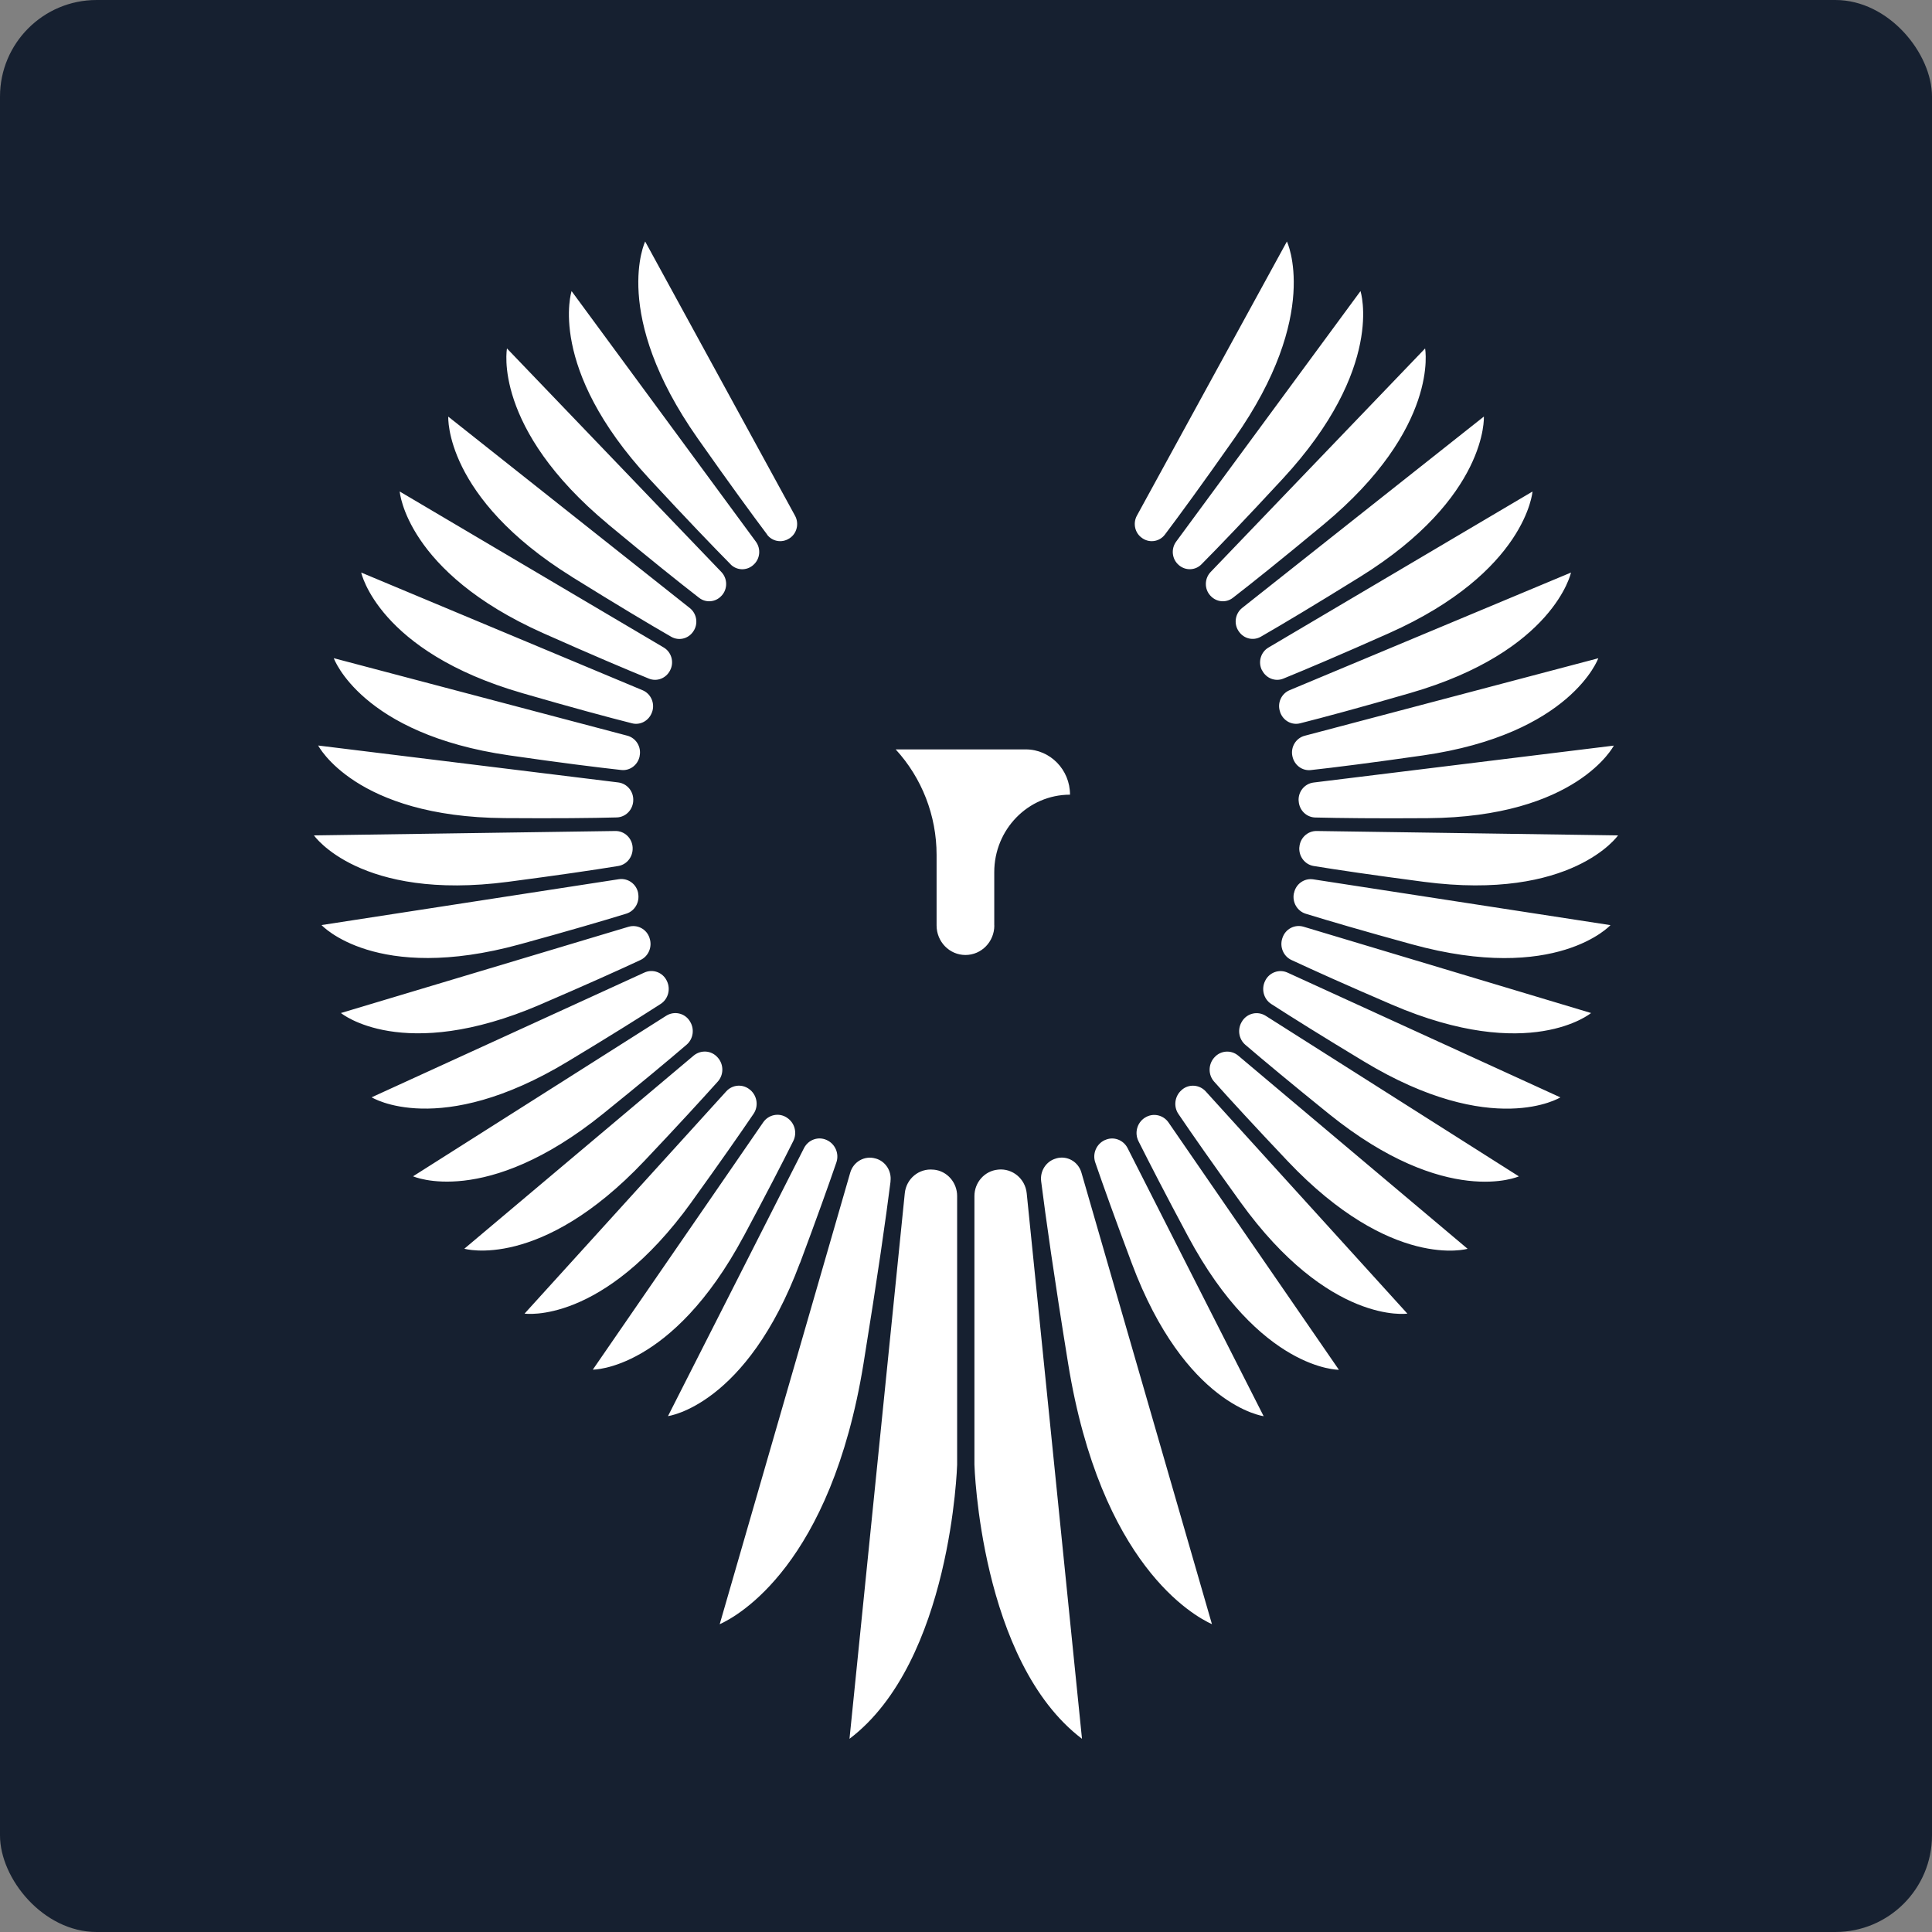
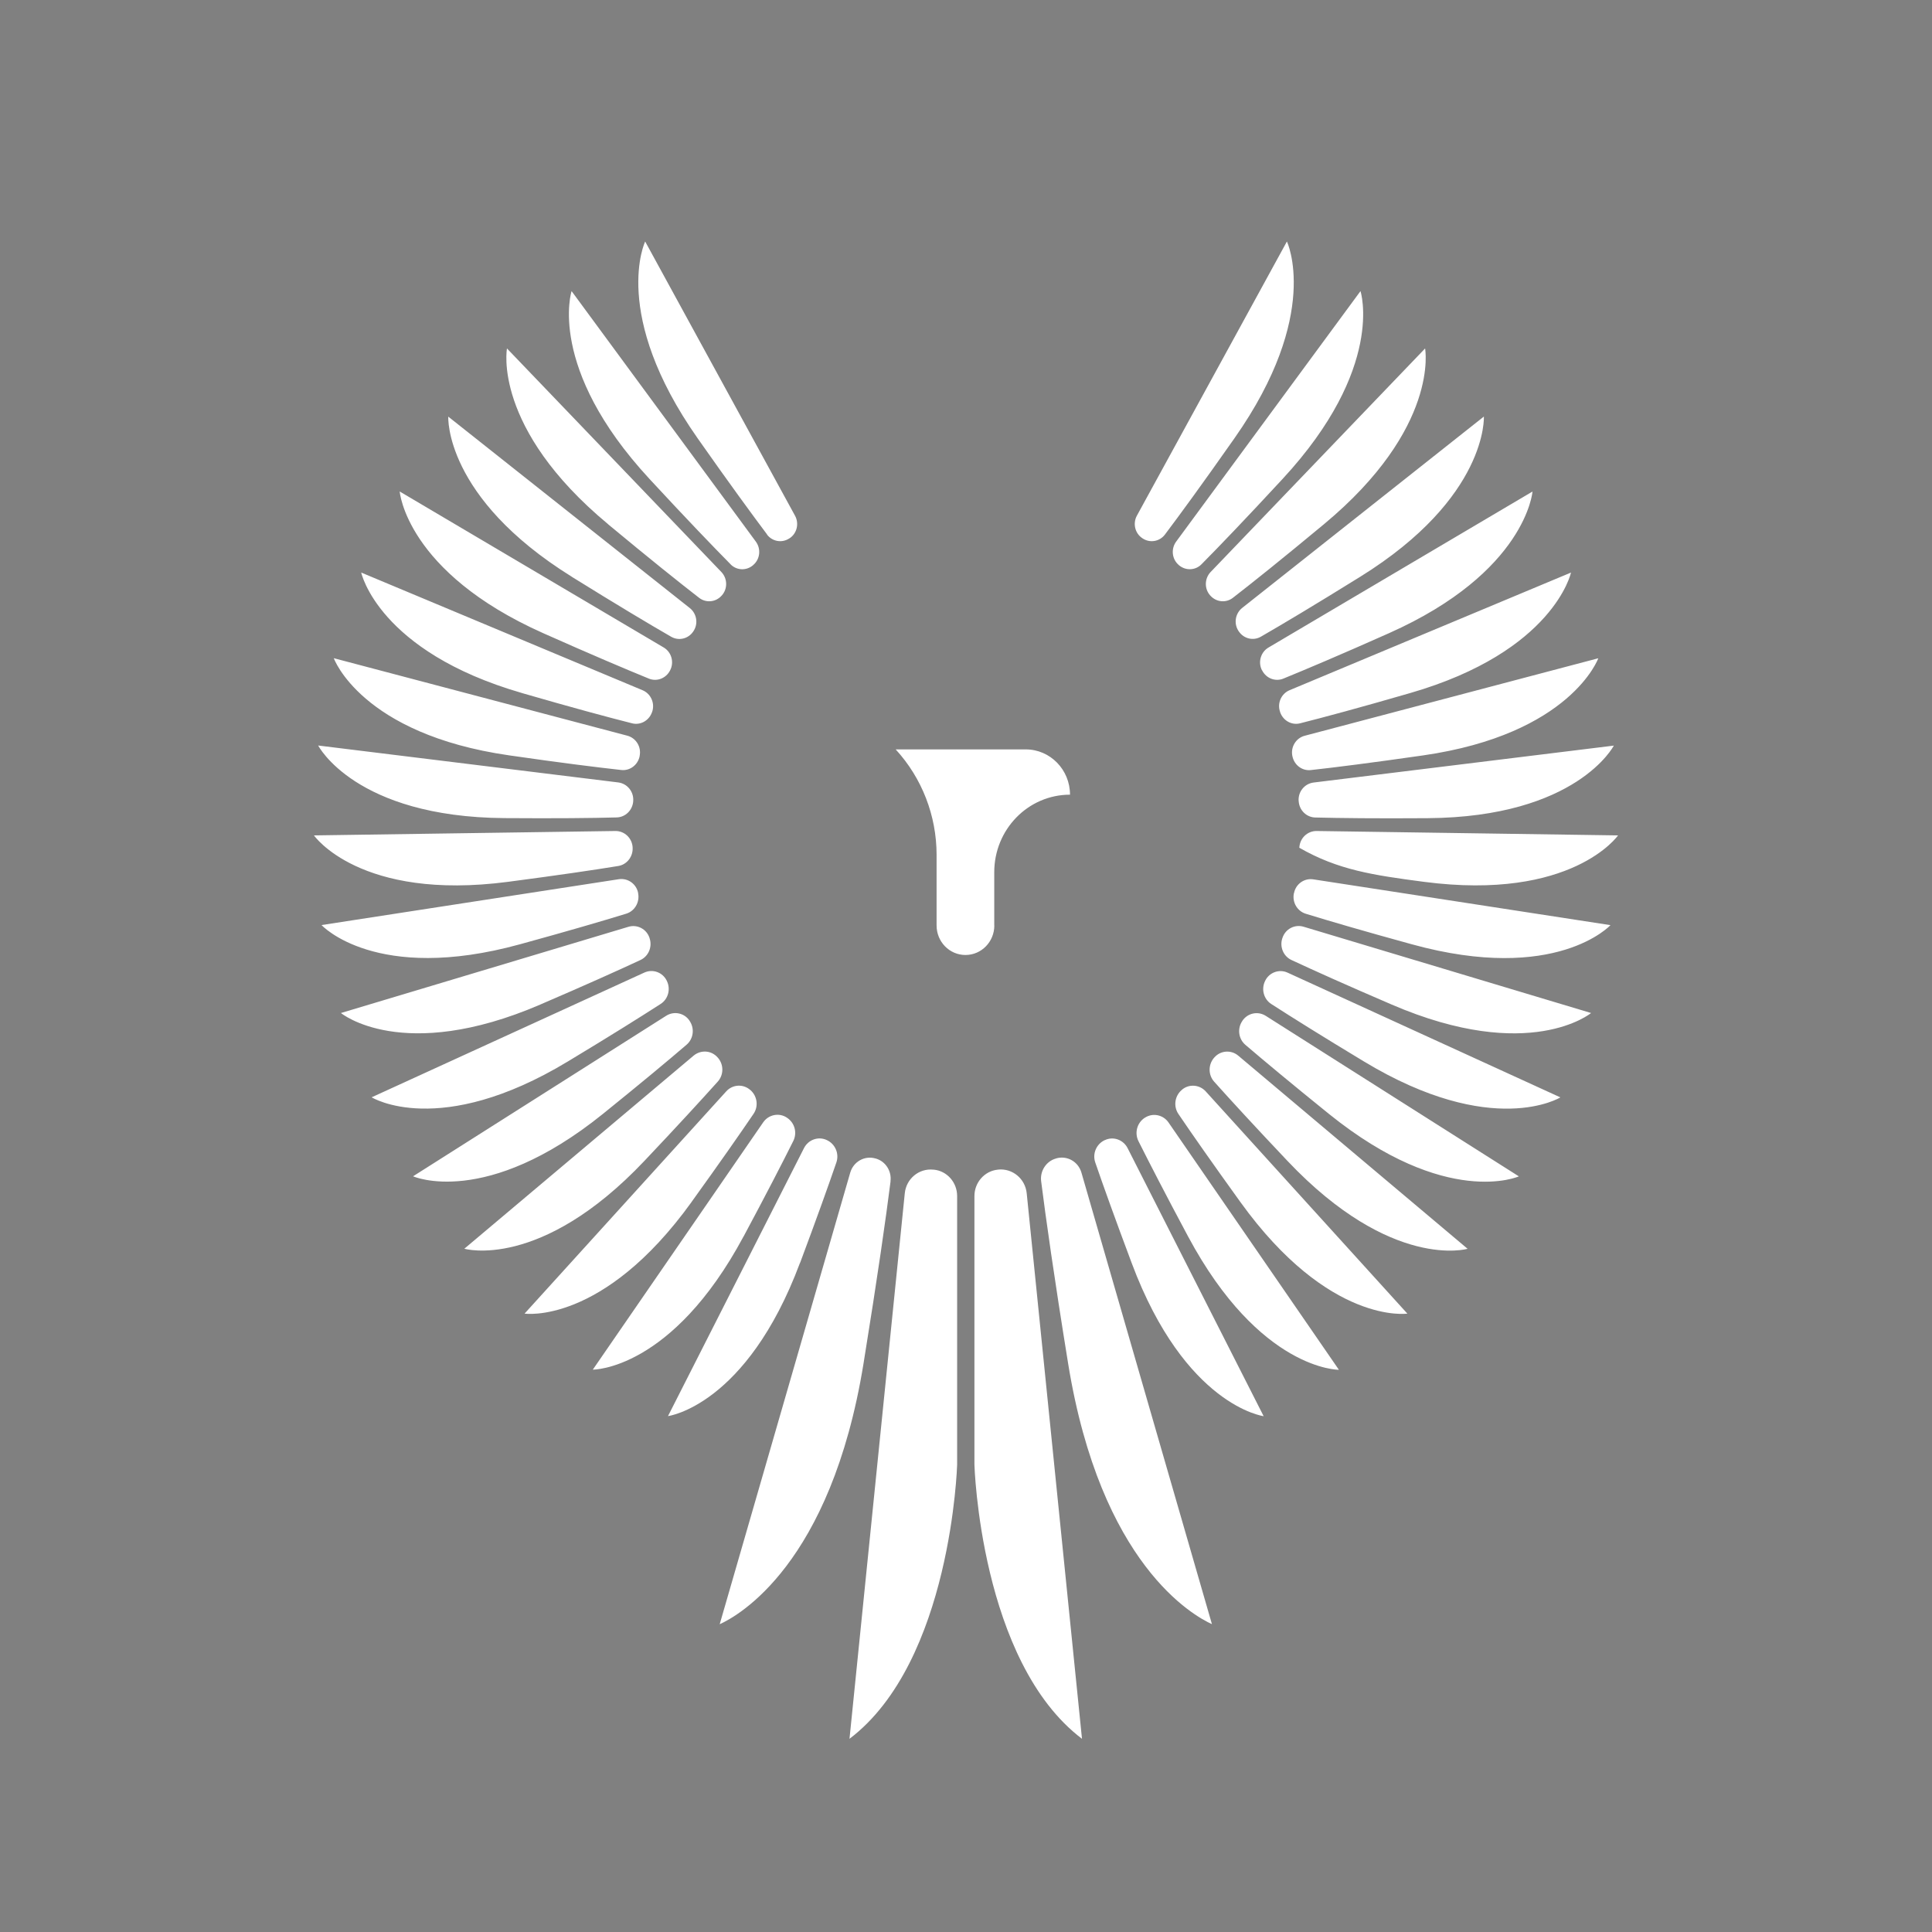
<svg xmlns="http://www.w3.org/2000/svg" width="80" height="80" viewBox="0 0 80 80" fill="none">
  <rect x="0" y="0" width="80" height="80" fill="#808080" stroke="none" />
-   <rect width="80" height="80" rx="4" fill="#162030" />
-   <path d="M16.548 20.35L27.479 26.809C27.802 26.997 27.923 27.414 27.751 27.751C27.751 27.754 27.748 27.76 27.745 27.763C27.579 28.088 27.201 28.236 26.869 28.1C25.924 27.714 24.52 27.121 22.494 26.219C16.811 23.686 16.551 20.353 16.551 20.353L16.548 20.35ZM52.258 27.751C52.258 27.751 52.261 27.76 52.264 27.763C52.43 28.088 52.808 28.236 53.14 28.1C54.085 27.714 55.489 27.121 57.515 26.219C63.198 23.686 63.458 20.353 63.458 20.353L52.527 26.812C52.204 27 52.083 27.417 52.255 27.754L52.258 27.751ZM21.537 39.099C23.551 38.546 24.961 38.132 25.933 37.833C26.283 37.724 26.492 37.363 26.425 36.995C26.425 36.992 26.425 36.986 26.425 36.983C26.356 36.603 26 36.35 25.625 36.406L13.314 38.305C13.314 38.305 15.552 40.745 21.537 39.099ZM21.084 31.278C23.224 31.587 24.713 31.772 25.725 31.884C26.084 31.924 26.41 31.677 26.486 31.315C26.486 31.312 26.486 31.306 26.486 31.303C26.564 30.929 26.338 30.559 25.975 30.463L13.821 27.254C13.821 27.254 14.948 30.395 21.084 31.278ZM21.618 28.699C23.72 29.308 25.181 29.7 26.169 29.95C26.516 30.04 26.872 29.842 26.996 29.496C26.996 29.493 26.999 29.487 27.002 29.484C27.129 29.125 26.954 28.727 26.61 28.582L14.957 23.708C14.957 23.708 15.657 26.976 21.621 28.699H21.618ZM20.89 33.876C23.028 33.891 24.52 33.876 25.535 33.848C25.897 33.839 26.19 33.551 26.22 33.181C26.22 33.178 26.22 33.172 26.22 33.169C26.25 32.785 25.975 32.446 25.601 32.399L13.175 30.87C13.175 30.87 14.697 33.833 20.893 33.876H20.89ZM28.636 49.77C29.804 48.149 30.629 46.966 31.202 46.123C31.417 45.808 31.356 45.385 31.073 45.137C31.07 45.137 31.066 45.131 31.06 45.128C30.767 44.875 30.33 44.903 30.07 45.193L21.721 54.394C21.721 54.394 24.958 54.876 28.636 49.773V49.77ZM26.682 48.072C28.065 46.611 29.04 45.545 29.723 44.785C29.973 44.504 29.973 44.078 29.723 43.794C29.72 43.791 29.717 43.788 29.714 43.785C29.457 43.491 29.022 43.463 28.723 43.71L19.227 51.707C19.227 51.707 22.37 52.627 26.682 48.072ZM23.517 43.951C25.269 42.895 26.504 42.12 27.358 41.57C27.669 41.369 27.778 40.958 27.615 40.622C27.615 40.618 27.612 40.612 27.609 40.609C27.44 40.26 27.029 40.112 26.679 40.273L15.389 45.437C15.389 45.437 18.182 47.176 23.517 43.951ZM22.367 41.598C24.266 40.782 25.601 40.18 26.522 39.751C26.854 39.596 27.017 39.207 26.899 38.852C26.899 38.849 26.899 38.843 26.896 38.839C26.776 38.469 26.389 38.268 26.024 38.376L14.117 41.947C14.117 41.947 16.657 44.053 22.37 41.598H22.367ZM28.43 43.259C28.714 43.015 28.768 42.592 28.56 42.28C28.56 42.277 28.554 42.271 28.554 42.268C28.34 41.944 27.911 41.854 27.585 42.061L17.104 48.708C17.104 48.708 20.099 50.048 24.967 46.123C26.543 44.85 27.657 43.923 28.43 43.259ZM21.041 36.514C23.134 36.239 24.598 36.023 25.601 35.859C25.96 35.8 26.214 35.473 26.196 35.102C26.196 35.096 26.196 35.093 26.196 35.09C26.175 34.704 25.858 34.404 25.48 34.41L13 34.592C13 34.592 14.896 37.32 21.041 36.514ZM50.114 24.659C50.114 24.659 50.12 24.665 50.123 24.668C50.368 24.937 50.767 24.974 51.05 24.755C51.86 24.128 53.067 23.164 54.819 21.709C59.629 17.712 59.01 14.429 59.01 14.429L50.129 23.686C49.873 23.955 49.864 24.384 50.114 24.659ZM53.514 31.306C53.514 31.306 53.514 31.315 53.517 31.318C53.593 31.68 53.919 31.927 54.278 31.887C55.29 31.776 56.779 31.587 58.919 31.281C65.055 30.398 66.182 27.257 66.182 27.257L54.025 30.466C53.662 30.562 53.436 30.932 53.514 31.306ZM53.004 29.484C53.004 29.484 53.007 29.493 53.01 29.496C53.134 29.842 53.487 30.04 53.837 29.95C54.825 29.7 56.286 29.308 58.388 28.699C64.352 26.976 65.052 23.708 65.052 23.708L53.4 28.579C53.052 28.724 52.877 29.122 53.007 29.481L53.004 29.484ZM51.292 26.142C51.292 26.142 51.298 26.148 51.301 26.151C51.506 26.451 51.899 26.543 52.21 26.364C53.095 25.854 54.411 25.07 56.326 23.881C61.622 20.591 61.444 17.249 61.444 17.249L51.437 25.172C51.144 25.404 51.078 25.83 51.292 26.139V26.142ZM48.81 23.396C48.81 23.396 48.816 23.402 48.819 23.405C49.094 23.637 49.495 23.624 49.749 23.368C50.474 22.636 51.549 21.518 53.11 19.831C57.37 15.226 56.335 12.054 56.335 12.054L48.701 22.429C48.481 22.729 48.526 23.155 48.81 23.396ZM23.677 23.884C25.592 25.073 26.908 25.858 27.793 26.367C28.104 26.546 28.497 26.454 28.702 26.154C28.702 26.151 28.708 26.148 28.708 26.145C28.922 25.836 28.856 25.41 28.563 25.178L18.562 17.252C18.562 17.252 18.384 20.591 23.68 23.884H23.677ZM30.251 23.368C30.505 23.624 30.906 23.64 31.181 23.405C31.184 23.405 31.187 23.399 31.19 23.396C31.474 23.155 31.519 22.729 31.299 22.429L23.668 12.054C23.668 12.054 22.633 15.226 26.893 19.831C28.454 21.518 29.532 22.636 30.254 23.368H30.251ZM25.181 21.709C26.933 23.164 28.14 24.128 28.95 24.755C29.233 24.974 29.635 24.937 29.877 24.668C29.88 24.665 29.883 24.662 29.886 24.659C30.136 24.384 30.127 23.955 29.871 23.686L20.993 14.429C20.993 14.429 20.371 17.712 25.184 21.709H25.181ZM47.309 22.293C47.309 22.293 47.315 22.299 47.321 22.299C47.623 22.494 48.019 22.423 48.236 22.136C48.858 21.311 49.779 20.051 51.114 18.151C54.731 13.002 53.288 10 53.288 10L47.077 21.351C46.898 21.678 46.998 22.092 47.309 22.29V22.293ZM31.761 22.136C31.978 22.423 32.374 22.494 32.676 22.299C32.679 22.299 32.682 22.293 32.688 22.293C32.999 22.096 33.099 21.678 32.92 21.354L26.715 10C26.715 10 25.272 13.002 28.889 18.151C30.224 20.051 31.148 21.311 31.767 22.136H31.761ZM30.795 51.191C31.734 49.437 32.392 48.161 32.848 47.247C33.02 46.904 32.905 46.49 32.588 46.283C32.585 46.283 32.579 46.277 32.576 46.274C32.253 46.064 31.821 46.154 31.601 46.475L24.547 56.714C24.547 56.714 27.817 56.748 30.795 51.188V51.191ZM53.777 33.172C53.777 33.172 53.777 33.181 53.777 33.184C53.804 33.555 54.1 33.842 54.462 33.851C55.48 33.876 56.969 33.894 59.107 33.879C65.303 33.836 66.825 30.874 66.825 30.874L54.393 32.403C54.019 32.449 53.744 32.785 53.774 33.172H53.777ZM52.388 40.612C52.388 40.612 52.385 40.622 52.382 40.625C52.219 40.961 52.328 41.372 52.639 41.573C53.493 42.123 54.728 42.898 56.48 43.954C61.815 47.176 64.612 45.44 64.612 45.44L53.318 40.276C52.971 40.115 52.557 40.263 52.388 40.612ZM51.446 42.271C51.446 42.271 51.44 42.28 51.437 42.283C51.228 42.595 51.283 43.019 51.567 43.263C52.343 43.927 53.454 44.853 55.03 46.126C59.898 50.051 62.893 48.711 62.893 48.711L52.412 42.064C52.086 41.857 51.66 41.947 51.443 42.271H51.446ZM48.934 45.131C48.934 45.131 48.928 45.137 48.925 45.14C48.641 45.388 48.583 45.814 48.795 46.126C49.368 46.972 50.193 48.152 51.361 49.773C55.039 54.876 58.276 54.394 58.276 54.394L49.927 45.193C49.667 44.906 49.227 44.875 48.937 45.128L48.934 45.131ZM50.283 43.788C50.283 43.788 50.277 43.794 50.274 43.797C50.027 44.081 50.024 44.507 50.274 44.788C50.954 45.548 51.932 46.614 53.315 48.075C57.627 52.627 60.77 51.71 60.77 51.71L51.274 43.713C50.978 43.463 50.54 43.494 50.283 43.788ZM53.101 38.839C53.101 38.839 53.101 38.849 53.098 38.852C52.98 39.207 53.143 39.596 53.475 39.751C54.396 40.18 55.731 40.782 57.63 41.598C63.343 44.056 65.883 41.947 65.883 41.947L53.976 38.373C53.611 38.265 53.224 38.466 53.104 38.836L53.101 38.839ZM53.801 35.09C53.801 35.09 53.801 35.099 53.801 35.102C53.783 35.473 54.037 35.8 54.396 35.859C55.399 36.023 56.863 36.239 58.956 36.514C65.104 37.317 67 34.592 67 34.592L54.52 34.41C54.142 34.404 53.825 34.704 53.804 35.09H53.801ZM53.575 36.986C53.575 36.986 53.575 36.995 53.575 36.999C53.505 37.366 53.717 37.727 54.067 37.836C55.039 38.135 56.449 38.549 58.464 39.102C64.448 40.748 66.686 38.308 66.686 38.308L54.381 36.412C54.007 36.353 53.65 36.606 53.581 36.989L53.575 36.986ZM43.734 47.97C43.734 47.97 43.725 47.97 43.719 47.973C43.317 48.087 43.057 48.492 43.112 48.915C43.305 50.438 43.64 52.828 44.229 56.461C45.579 64.785 49.42 66.907 50.184 67.253L44.779 48.553C44.646 48.096 44.181 47.837 43.734 47.967V47.97ZM41.336 48.433C41.336 48.433 41.321 48.433 41.315 48.433C40.766 48.489 40.349 48.964 40.349 49.526V60.649C40.349 60.649 40.581 68.8 44.803 72L42.514 49.412C42.453 48.807 41.925 48.371 41.333 48.43L41.336 48.433ZM38.667 48.433H38.646C38.054 48.371 37.525 48.807 37.465 49.412L35.176 72C39.398 68.8 39.633 60.649 39.633 60.649V49.526C39.633 48.961 39.216 48.486 38.667 48.433ZM36.873 48.915C36.928 48.492 36.668 48.087 36.266 47.973C36.26 47.973 36.257 47.97 36.251 47.97C35.804 47.84 35.339 48.099 35.206 48.557L29.801 67.256C30.565 66.91 34.403 64.788 35.756 56.464C36.345 52.828 36.683 50.438 36.876 48.918L36.873 48.915ZM45.751 47.207C45.751 47.207 45.742 47.21 45.739 47.213C45.398 47.374 45.228 47.772 45.352 48.133C45.684 49.1 46.168 50.45 46.862 52.303C49.078 58.224 52.325 58.641 52.325 58.641L46.693 47.544C46.515 47.194 46.101 47.043 45.751 47.21V47.207ZM33.126 52.303C33.817 50.453 34.3 49.103 34.633 48.133C34.756 47.772 34.587 47.374 34.246 47.213C34.243 47.213 34.237 47.21 34.234 47.207C33.884 47.043 33.47 47.191 33.292 47.54L27.66 58.638C27.66 58.638 30.906 58.221 33.123 52.3L33.126 52.303ZM47.412 46.277C47.412 46.277 47.403 46.283 47.4 46.286C47.083 46.493 46.971 46.907 47.14 47.25C47.599 48.164 48.254 49.44 49.193 51.194C52.171 56.754 55.441 56.72 55.441 56.72L48.387 46.481C48.167 46.16 47.735 46.07 47.412 46.28V46.277ZM41.17 38.321V36.115C41.17 34.342 42.574 32.906 44.307 32.906C44.307 31.871 43.486 31.031 42.475 31.031H37.088C38.175 32.214 38.782 33.774 38.782 35.399V38.321C38.782 38.997 39.316 39.544 39.977 39.544C40.639 39.544 41.173 38.997 41.173 38.321H41.17Z" fill="white" />
+   <path d="M16.548 20.35L27.479 26.809C27.802 26.997 27.923 27.414 27.751 27.751C27.751 27.754 27.748 27.76 27.745 27.763C27.579 28.088 27.201 28.236 26.869 28.1C25.924 27.714 24.52 27.121 22.494 26.219C16.811 23.686 16.551 20.353 16.551 20.353L16.548 20.35ZM52.258 27.751C52.258 27.751 52.261 27.76 52.264 27.763C52.43 28.088 52.808 28.236 53.14 28.1C54.085 27.714 55.489 27.121 57.515 26.219C63.198 23.686 63.458 20.353 63.458 20.353L52.527 26.812C52.204 27 52.083 27.417 52.255 27.754L52.258 27.751ZM21.537 39.099C23.551 38.546 24.961 38.132 25.933 37.833C26.283 37.724 26.492 37.363 26.425 36.995C26.425 36.992 26.425 36.986 26.425 36.983C26.356 36.603 26 36.35 25.625 36.406L13.314 38.305C13.314 38.305 15.552 40.745 21.537 39.099ZM21.084 31.278C23.224 31.587 24.713 31.772 25.725 31.884C26.084 31.924 26.41 31.677 26.486 31.315C26.486 31.312 26.486 31.306 26.486 31.303C26.564 30.929 26.338 30.559 25.975 30.463L13.821 27.254C13.821 27.254 14.948 30.395 21.084 31.278ZM21.618 28.699C23.72 29.308 25.181 29.7 26.169 29.95C26.516 30.04 26.872 29.842 26.996 29.496C26.996 29.493 26.999 29.487 27.002 29.484C27.129 29.125 26.954 28.727 26.61 28.582L14.957 23.708C14.957 23.708 15.657 26.976 21.621 28.699H21.618ZM20.89 33.876C23.028 33.891 24.52 33.876 25.535 33.848C25.897 33.839 26.19 33.551 26.22 33.181C26.22 33.178 26.22 33.172 26.22 33.169C26.25 32.785 25.975 32.446 25.601 32.399L13.175 30.87C13.175 30.87 14.697 33.833 20.893 33.876H20.89ZM28.636 49.77C29.804 48.149 30.629 46.966 31.202 46.123C31.417 45.808 31.356 45.385 31.073 45.137C31.07 45.137 31.066 45.131 31.06 45.128C30.767 44.875 30.33 44.903 30.07 45.193L21.721 54.394C21.721 54.394 24.958 54.876 28.636 49.773V49.77ZM26.682 48.072C28.065 46.611 29.04 45.545 29.723 44.785C29.973 44.504 29.973 44.078 29.723 43.794C29.72 43.791 29.717 43.788 29.714 43.785C29.457 43.491 29.022 43.463 28.723 43.71L19.227 51.707C19.227 51.707 22.37 52.627 26.682 48.072ZM23.517 43.951C25.269 42.895 26.504 42.12 27.358 41.57C27.669 41.369 27.778 40.958 27.615 40.622C27.615 40.618 27.612 40.612 27.609 40.609C27.44 40.26 27.029 40.112 26.679 40.273L15.389 45.437C15.389 45.437 18.182 47.176 23.517 43.951ZM22.367 41.598C24.266 40.782 25.601 40.18 26.522 39.751C26.854 39.596 27.017 39.207 26.899 38.852C26.899 38.849 26.899 38.843 26.896 38.839C26.776 38.469 26.389 38.268 26.024 38.376L14.117 41.947C14.117 41.947 16.657 44.053 22.37 41.598H22.367ZM28.43 43.259C28.714 43.015 28.768 42.592 28.56 42.28C28.56 42.277 28.554 42.271 28.554 42.268C28.34 41.944 27.911 41.854 27.585 42.061L17.104 48.708C17.104 48.708 20.099 50.048 24.967 46.123C26.543 44.85 27.657 43.923 28.43 43.259ZM21.041 36.514C23.134 36.239 24.598 36.023 25.601 35.859C25.96 35.8 26.214 35.473 26.196 35.102C26.196 35.096 26.196 35.093 26.196 35.09C26.175 34.704 25.858 34.404 25.48 34.41L13 34.592C13 34.592 14.896 37.32 21.041 36.514ZM50.114 24.659C50.114 24.659 50.12 24.665 50.123 24.668C50.368 24.937 50.767 24.974 51.05 24.755C51.86 24.128 53.067 23.164 54.819 21.709C59.629 17.712 59.01 14.429 59.01 14.429L50.129 23.686C49.873 23.955 49.864 24.384 50.114 24.659ZM53.514 31.306C53.514 31.306 53.514 31.315 53.517 31.318C53.593 31.68 53.919 31.927 54.278 31.887C55.29 31.776 56.779 31.587 58.919 31.281C65.055 30.398 66.182 27.257 66.182 27.257L54.025 30.466C53.662 30.562 53.436 30.932 53.514 31.306ZM53.004 29.484C53.004 29.484 53.007 29.493 53.01 29.496C53.134 29.842 53.487 30.04 53.837 29.95C54.825 29.7 56.286 29.308 58.388 28.699C64.352 26.976 65.052 23.708 65.052 23.708L53.4 28.579C53.052 28.724 52.877 29.122 53.007 29.481L53.004 29.484ZM51.292 26.142C51.292 26.142 51.298 26.148 51.301 26.151C51.506 26.451 51.899 26.543 52.21 26.364C53.095 25.854 54.411 25.07 56.326 23.881C61.622 20.591 61.444 17.249 61.444 17.249L51.437 25.172C51.144 25.404 51.078 25.83 51.292 26.139V26.142ZM48.81 23.396C48.81 23.396 48.816 23.402 48.819 23.405C49.094 23.637 49.495 23.624 49.749 23.368C50.474 22.636 51.549 21.518 53.11 19.831C57.37 15.226 56.335 12.054 56.335 12.054L48.701 22.429C48.481 22.729 48.526 23.155 48.81 23.396ZM23.677 23.884C25.592 25.073 26.908 25.858 27.793 26.367C28.104 26.546 28.497 26.454 28.702 26.154C28.702 26.151 28.708 26.148 28.708 26.145C28.922 25.836 28.856 25.41 28.563 25.178L18.562 17.252C18.562 17.252 18.384 20.591 23.68 23.884H23.677ZM30.251 23.368C30.505 23.624 30.906 23.64 31.181 23.405C31.184 23.405 31.187 23.399 31.19 23.396C31.474 23.155 31.519 22.729 31.299 22.429L23.668 12.054C23.668 12.054 22.633 15.226 26.893 19.831C28.454 21.518 29.532 22.636 30.254 23.368H30.251ZM25.181 21.709C26.933 23.164 28.14 24.128 28.95 24.755C29.233 24.974 29.635 24.937 29.877 24.668C29.88 24.665 29.883 24.662 29.886 24.659C30.136 24.384 30.127 23.955 29.871 23.686L20.993 14.429C20.993 14.429 20.371 17.712 25.184 21.709H25.181ZM47.309 22.293C47.309 22.293 47.315 22.299 47.321 22.299C47.623 22.494 48.019 22.423 48.236 22.136C48.858 21.311 49.779 20.051 51.114 18.151C54.731 13.002 53.288 10 53.288 10L47.077 21.351C46.898 21.678 46.998 22.092 47.309 22.29V22.293ZM31.761 22.136C31.978 22.423 32.374 22.494 32.676 22.299C32.679 22.299 32.682 22.293 32.688 22.293C32.999 22.096 33.099 21.678 32.92 21.354L26.715 10C26.715 10 25.272 13.002 28.889 18.151C30.224 20.051 31.148 21.311 31.767 22.136H31.761ZM30.795 51.191C31.734 49.437 32.392 48.161 32.848 47.247C33.02 46.904 32.905 46.49 32.588 46.283C32.585 46.283 32.579 46.277 32.576 46.274C32.253 46.064 31.821 46.154 31.601 46.475L24.547 56.714C24.547 56.714 27.817 56.748 30.795 51.188V51.191ZM53.777 33.172C53.777 33.172 53.777 33.181 53.777 33.184C53.804 33.555 54.1 33.842 54.462 33.851C55.48 33.876 56.969 33.894 59.107 33.879C65.303 33.836 66.825 30.874 66.825 30.874L54.393 32.403C54.019 32.449 53.744 32.785 53.774 33.172H53.777ZM52.388 40.612C52.388 40.612 52.385 40.622 52.382 40.625C52.219 40.961 52.328 41.372 52.639 41.573C53.493 42.123 54.728 42.898 56.48 43.954C61.815 47.176 64.612 45.44 64.612 45.44L53.318 40.276C52.971 40.115 52.557 40.263 52.388 40.612ZM51.446 42.271C51.446 42.271 51.44 42.28 51.437 42.283C51.228 42.595 51.283 43.019 51.567 43.263C52.343 43.927 53.454 44.853 55.03 46.126C59.898 50.051 62.893 48.711 62.893 48.711L52.412 42.064C52.086 41.857 51.66 41.947 51.443 42.271H51.446ZM48.934 45.131C48.934 45.131 48.928 45.137 48.925 45.14C48.641 45.388 48.583 45.814 48.795 46.126C49.368 46.972 50.193 48.152 51.361 49.773C55.039 54.876 58.276 54.394 58.276 54.394L49.927 45.193C49.667 44.906 49.227 44.875 48.937 45.128L48.934 45.131ZM50.283 43.788C50.283 43.788 50.277 43.794 50.274 43.797C50.027 44.081 50.024 44.507 50.274 44.788C50.954 45.548 51.932 46.614 53.315 48.075C57.627 52.627 60.77 51.71 60.77 51.71L51.274 43.713C50.978 43.463 50.54 43.494 50.283 43.788ZM53.101 38.839C53.101 38.839 53.101 38.849 53.098 38.852C52.98 39.207 53.143 39.596 53.475 39.751C54.396 40.18 55.731 40.782 57.63 41.598C63.343 44.056 65.883 41.947 65.883 41.947L53.976 38.373C53.611 38.265 53.224 38.466 53.104 38.836L53.101 38.839ZM53.801 35.09C53.801 35.09 53.801 35.099 53.801 35.102C55.399 36.023 56.863 36.239 58.956 36.514C65.104 37.317 67 34.592 67 34.592L54.52 34.41C54.142 34.404 53.825 34.704 53.804 35.09H53.801ZM53.575 36.986C53.575 36.986 53.575 36.995 53.575 36.999C53.505 37.366 53.717 37.727 54.067 37.836C55.039 38.135 56.449 38.549 58.464 39.102C64.448 40.748 66.686 38.308 66.686 38.308L54.381 36.412C54.007 36.353 53.65 36.606 53.581 36.989L53.575 36.986ZM43.734 47.97C43.734 47.97 43.725 47.97 43.719 47.973C43.317 48.087 43.057 48.492 43.112 48.915C43.305 50.438 43.64 52.828 44.229 56.461C45.579 64.785 49.42 66.907 50.184 67.253L44.779 48.553C44.646 48.096 44.181 47.837 43.734 47.967V47.97ZM41.336 48.433C41.336 48.433 41.321 48.433 41.315 48.433C40.766 48.489 40.349 48.964 40.349 49.526V60.649C40.349 60.649 40.581 68.8 44.803 72L42.514 49.412C42.453 48.807 41.925 48.371 41.333 48.43L41.336 48.433ZM38.667 48.433H38.646C38.054 48.371 37.525 48.807 37.465 49.412L35.176 72C39.398 68.8 39.633 60.649 39.633 60.649V49.526C39.633 48.961 39.216 48.486 38.667 48.433ZM36.873 48.915C36.928 48.492 36.668 48.087 36.266 47.973C36.26 47.973 36.257 47.97 36.251 47.97C35.804 47.84 35.339 48.099 35.206 48.557L29.801 67.256C30.565 66.91 34.403 64.788 35.756 56.464C36.345 52.828 36.683 50.438 36.876 48.918L36.873 48.915ZM45.751 47.207C45.751 47.207 45.742 47.21 45.739 47.213C45.398 47.374 45.228 47.772 45.352 48.133C45.684 49.1 46.168 50.45 46.862 52.303C49.078 58.224 52.325 58.641 52.325 58.641L46.693 47.544C46.515 47.194 46.101 47.043 45.751 47.21V47.207ZM33.126 52.303C33.817 50.453 34.3 49.103 34.633 48.133C34.756 47.772 34.587 47.374 34.246 47.213C34.243 47.213 34.237 47.21 34.234 47.207C33.884 47.043 33.47 47.191 33.292 47.54L27.66 58.638C27.66 58.638 30.906 58.221 33.123 52.3L33.126 52.303ZM47.412 46.277C47.412 46.277 47.403 46.283 47.4 46.286C47.083 46.493 46.971 46.907 47.14 47.25C47.599 48.164 48.254 49.44 49.193 51.194C52.171 56.754 55.441 56.72 55.441 56.72L48.387 46.481C48.167 46.16 47.735 46.07 47.412 46.28V46.277ZM41.17 38.321V36.115C41.17 34.342 42.574 32.906 44.307 32.906C44.307 31.871 43.486 31.031 42.475 31.031H37.088C38.175 32.214 38.782 33.774 38.782 35.399V38.321C38.782 38.997 39.316 39.544 39.977 39.544C40.639 39.544 41.173 38.997 41.173 38.321H41.17Z" fill="white" />
</svg>